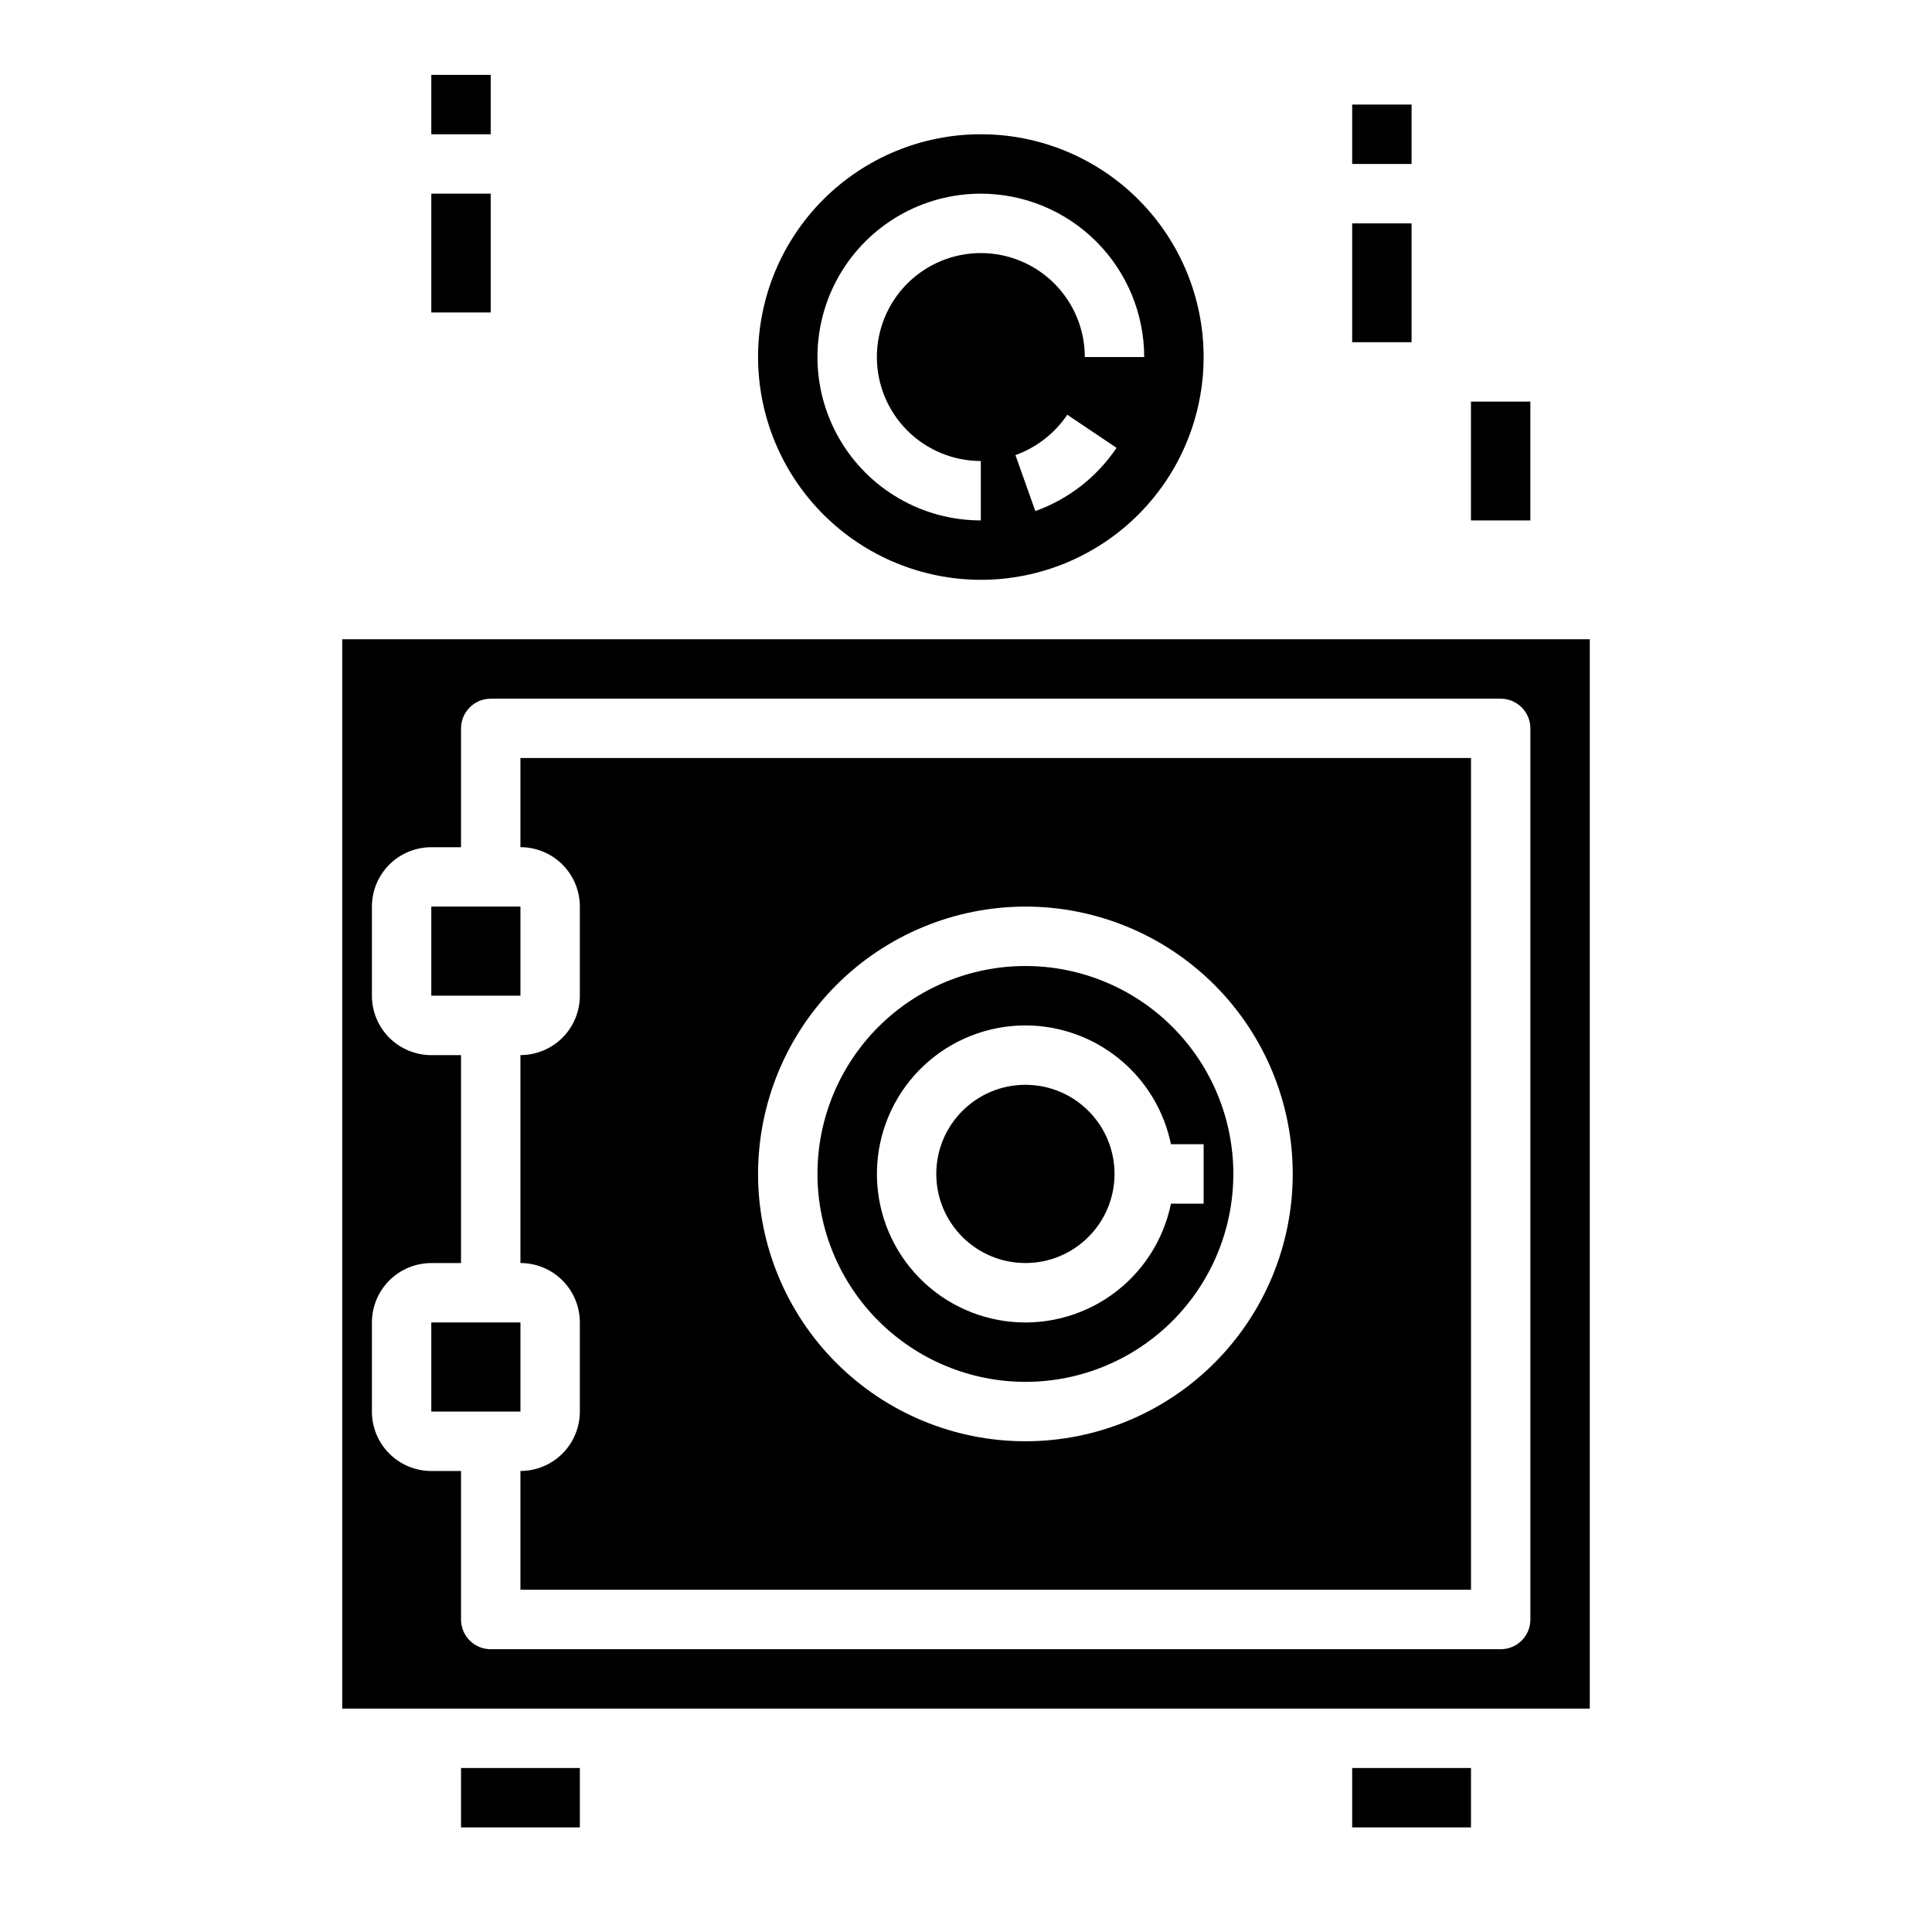
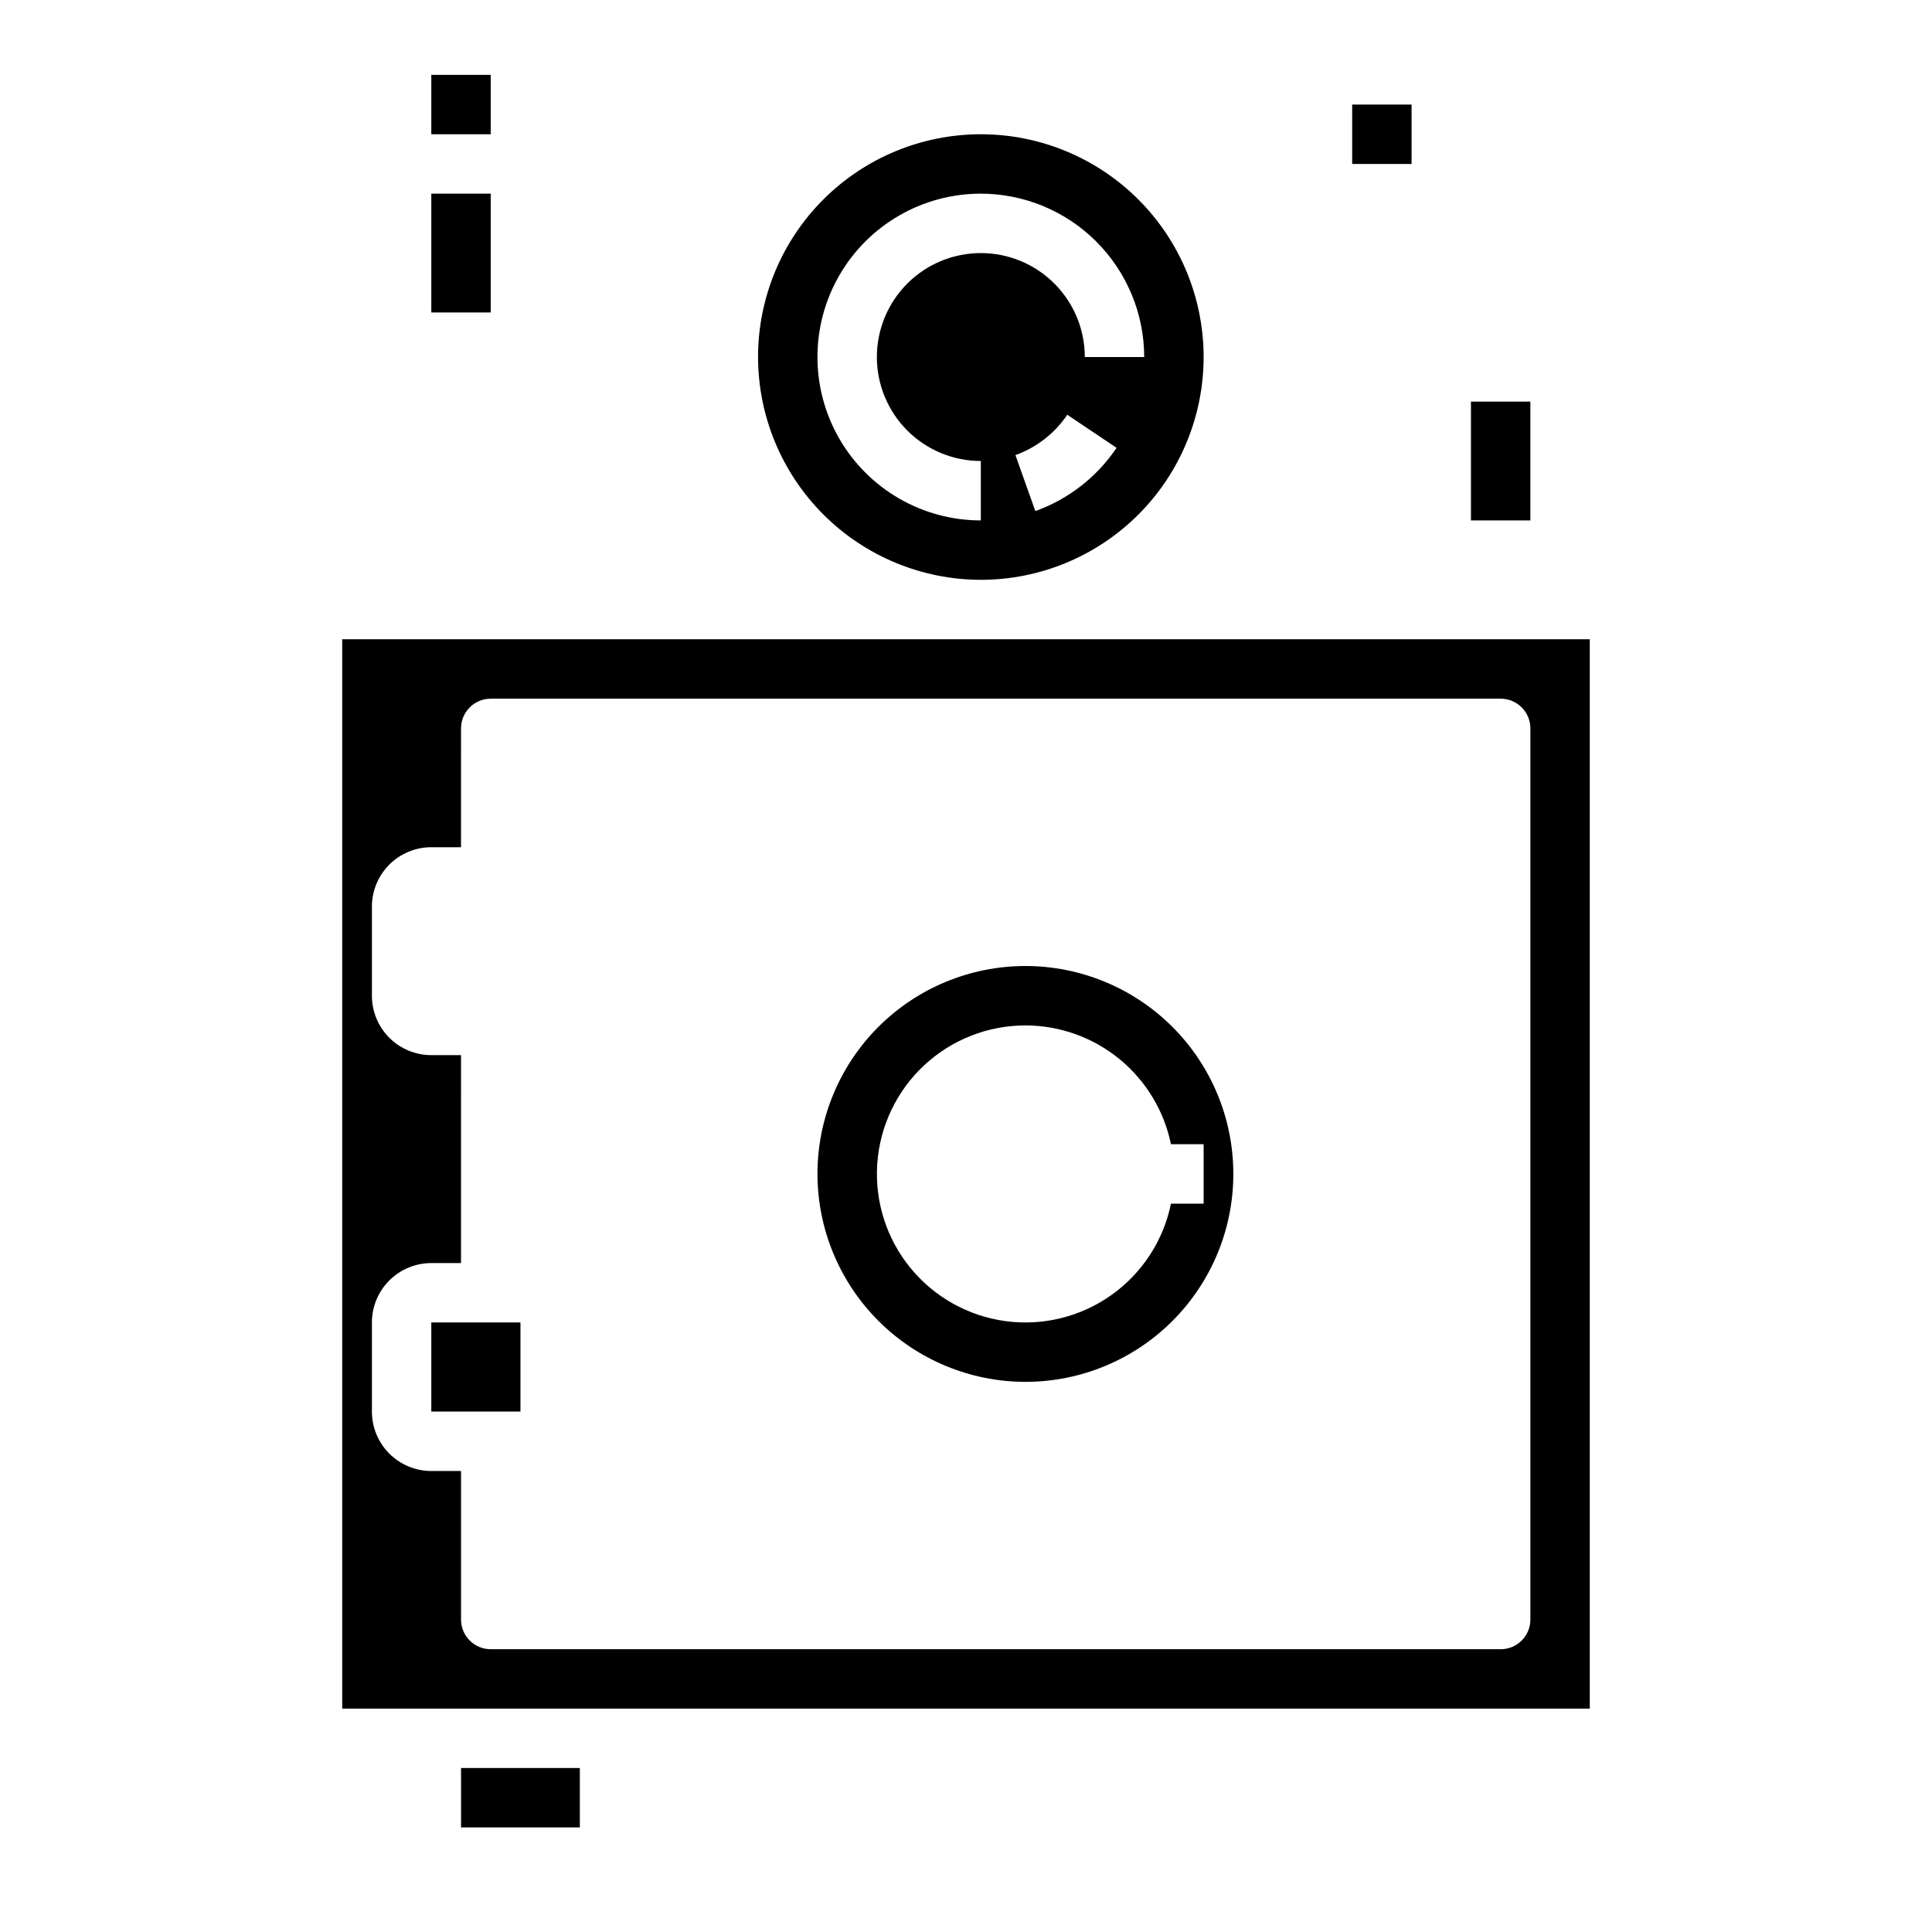
<svg xmlns="http://www.w3.org/2000/svg" fill="#000000" width="800px" height="800px" version="1.1" viewBox="144 144 512 512">
  <g>
    <path d="m258.3 163.84h15.742v15.742h-15.742z" />
    <path d="m258.3 195.32h15.742v31.488h-15.742z" />
    <path d="m502.34 171.71h15.742v15.742h-15.742z" />
-     <path d="m502.34 203.2h15.742v31.488h-15.742z" />
+     <path d="m502.34 203.2h15.742h-15.742z" />
    <path d="m533.82 250.43h15.742v31.488h-15.742z" />
-     <path d="m502.34 612.54h31.488v15.742h-31.488z" />
-     <path d="m258.3 384.25h23.625v23.617h-23.625z" />
    <path d="m266.18 612.54h31.488v15.742h-31.488z" />
    <path d="m403.93 297.66c15.66 0 30.676-6.223 41.75-17.293 11.07-11.074 17.293-26.09 17.293-41.75 0-15.656-6.223-30.676-17.293-41.746-11.074-11.074-26.09-17.293-41.75-17.293-15.656 0-30.676 6.219-41.746 17.293-11.074 11.07-17.293 26.09-17.293 41.746 0.016 15.652 6.242 30.66 17.312 41.73 11.066 11.066 26.074 17.293 41.727 17.312zm14.445-18.215-5.273-14.84c5.602-2.012 10.414-5.758 13.738-10.691l13.066 8.77c-5.207 7.738-12.75 13.609-21.531 16.758zm-14.445-84.125c11.48 0.016 22.484 4.582 30.602 12.699 8.113 8.117 12.68 19.121 12.695 30.598h-15.742c0-7.305-2.906-14.312-8.07-19.48-5.168-5.168-12.176-8.07-19.484-8.07-7.305 0-14.312 2.902-19.48 8.07s-8.07 12.176-8.07 19.48c0 7.309 2.902 14.316 8.07 19.484 5.168 5.164 12.176 8.07 19.48 8.07v15.742c-15.469 0-29.762-8.254-37.496-21.648s-7.734-29.898 0-43.297c7.734-13.395 22.027-21.648 37.496-21.648z" />
    <path d="m415.74 510.21c14.613 0 28.633-5.805 38.965-16.141 10.336-10.332 16.141-24.348 16.141-38.965 0-14.613-5.805-28.629-16.141-38.965-10.332-10.332-24.352-16.137-38.965-16.137-14.613 0-28.629 5.805-38.965 16.137-10.332 10.336-16.141 24.352-16.141 38.965 0.02 14.609 5.832 28.613 16.16 38.945 10.332 10.328 24.336 16.141 38.945 16.16zm0-94.465c9.07 0.012 17.859 3.148 24.887 8.887 7.027 5.734 11.859 13.719 13.688 22.602h8.66v15.742l-8.66 0.004c-1.996 9.777-7.633 18.434-15.773 24.215-8.137 5.781-18.164 8.254-28.059 6.918-9.891-1.336-18.906-6.379-25.219-14.109s-9.453-17.574-8.785-27.531c0.668-9.961 5.094-19.293 12.383-26.113 7.289-6.816 16.898-10.609 26.879-10.613z" />
-     <path d="m281.92 368.51c4.176 0 8.18 1.656 11.133 4.609s4.613 6.957 4.613 11.133v23.617c0 4.176-1.66 8.18-4.613 11.133s-6.957 4.609-11.133 4.609v55.105c4.176 0 8.18 1.66 11.133 4.609 2.953 2.953 4.613 6.961 4.613 11.133v23.617c0 4.176-1.66 8.18-4.613 11.133-2.953 2.953-6.957 4.613-11.133 4.613v31.488h251.91v-220.42h-251.91zm133.82 15.742c18.789 0 36.812 7.465 50.098 20.75 13.285 13.289 20.75 31.309 20.75 50.098 0 18.793-7.465 36.812-20.75 50.098-13.285 13.289-31.309 20.75-50.098 20.75-18.789 0-36.809-7.461-50.098-20.75-13.285-13.285-20.75-31.305-20.75-50.098 0.02-18.781 7.492-36.793 20.773-50.074s31.289-20.754 50.074-20.773z" />
    <path d="m258.3 494.46h23.625v23.617h-23.625z" />
    <path d="m234.69 313.41v283.39h330.62v-283.39zm314.88 259.78c0 2.086-0.828 4.09-2.305 5.566-1.477 1.477-3.481 2.305-5.566 2.305h-267.65c-4.348 0-7.871-3.523-7.871-7.871v-39.359h-7.875c-4.176 0-8.18-1.66-11.133-4.613-2.953-2.953-4.609-6.957-4.609-11.133v-23.617c0-4.172 1.656-8.18 4.609-11.133 2.953-2.949 6.957-4.609 11.133-4.609h7.871l0.004-55.105h-7.875c-4.176 0-8.18-1.656-11.133-4.609s-4.609-6.957-4.609-11.133v-23.617c0-4.176 1.656-8.18 4.609-11.133s6.957-4.609 11.133-4.609h7.871l0.004-31.488c0-4.348 3.523-7.875 7.871-7.875h267.65c2.086 0 4.09 0.832 5.566 2.309 1.477 1.477 2.305 3.477 2.305 5.566z" />
-     <path d="m439.36 455.1c0 13.043-10.574 23.617-23.617 23.617-13.043 0-23.617-10.574-23.617-23.617 0-13.043 10.574-23.613 23.617-23.613 13.043 0 23.617 10.57 23.617 23.613" />
  </g>
</svg>